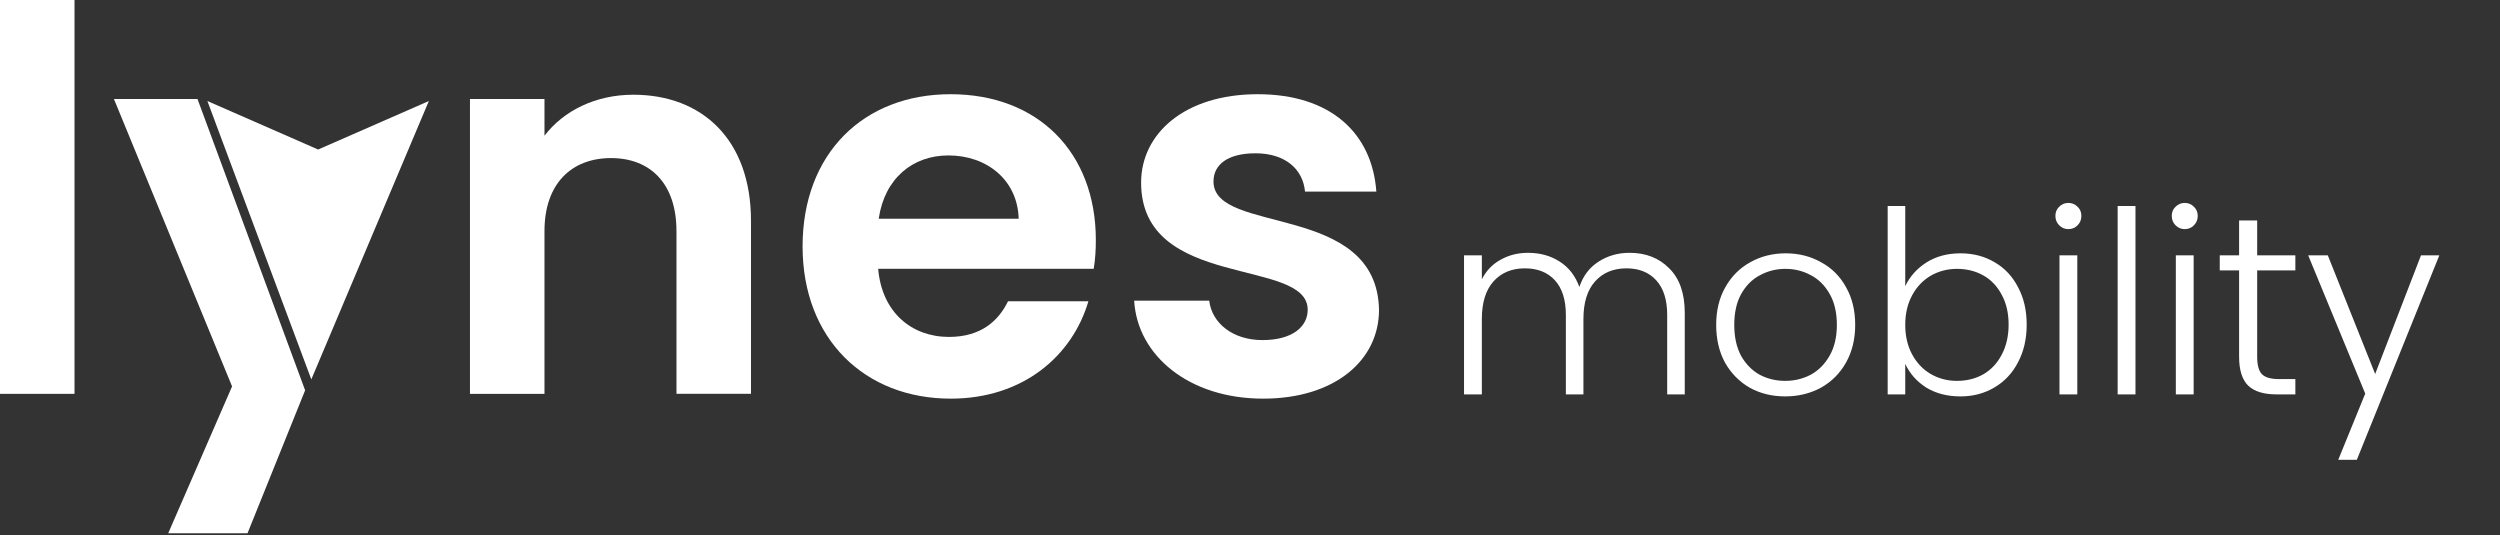
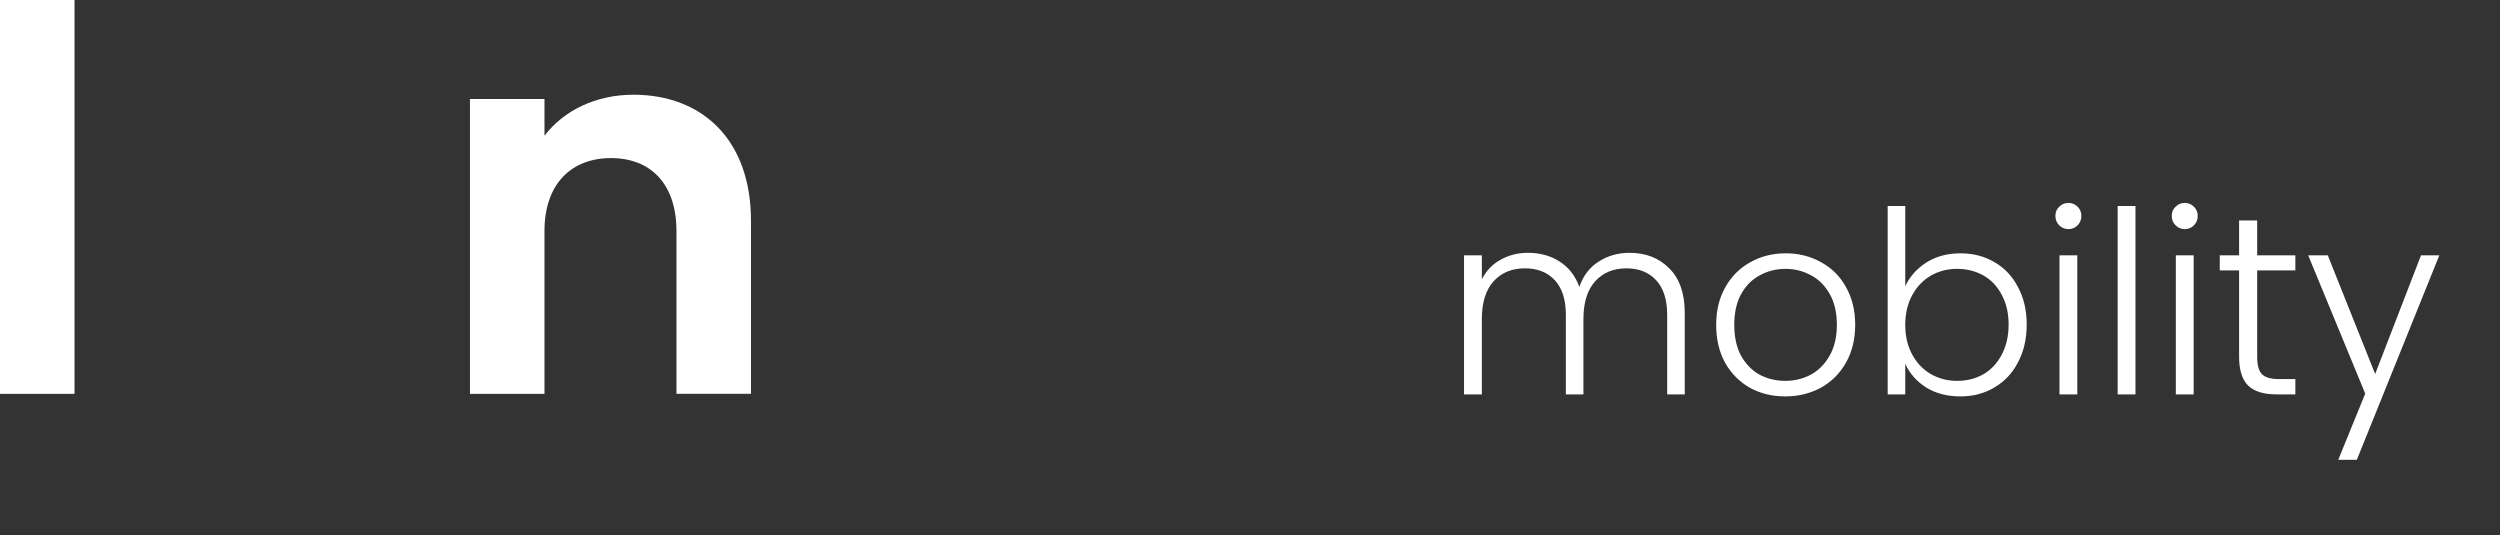
<svg xmlns="http://www.w3.org/2000/svg" width="710" height="152" viewBox="0 0 710 152" fill="none">
  <rect x="0" y="0" width="710" height="152" fill="#333333" stroke="none" />
  <path d="M0 0H21.161V111.852H0V0Z" fill="white" />
-   <path d="M70.29 151.452H47.77L65.908 109.736L32.355 28.114H56.087L86.655 110.846" fill="white" />
  <path d="M192.114 65.602C192.114 52.152 184.709 44.894 173.523 44.894C162.337 44.894 154.632 52.152 154.632 65.602V111.853H133.471V28.114H154.632V38.542C160.073 31.437 169.142 26.902 179.875 26.902C199.372 26.902 213.281 39.6 213.281 62.726V111.847H192.12V65.596L192.114 65.602Z" fill="white" />
-   <path d="M269.955 113.212C245.618 113.212 227.933 96.285 227.933 69.984C227.933 43.682 245.165 26.756 269.955 26.756C294.745 26.756 311.219 43.229 311.219 68.172C311.219 70.896 311.066 73.613 310.613 76.336H249.4C250.459 88.728 258.922 95.686 269.502 95.686C278.571 95.686 283.559 91.151 286.282 85.558H309.108C304.573 100.973 290.67 113.218 269.962 113.218L269.955 113.212ZM249.553 62.127H289.305C289.005 51.093 280.236 44.141 269.356 44.141C259.228 44.141 251.218 50.64 249.553 62.127Z" fill="white" />
-   <path d="M358.681 113.212C337.673 113.212 323.011 100.967 322.105 85.399H343.42C344.172 91.744 350.072 96.585 358.535 96.585C366.998 96.585 371.386 92.809 371.386 87.969C371.386 73.007 324.076 82.529 324.076 51.846C324.076 37.942 336.468 26.756 357.176 26.756C377.885 26.756 389.677 37.789 390.882 54.416H370.627C370.021 47.917 364.881 43.535 356.57 43.535C348.713 43.535 344.631 46.712 344.631 51.546C344.631 66.814 391.035 57.292 391.641 87.975C391.641 102.331 379.096 113.218 358.688 113.218L358.681 113.212Z" fill="white" />
-   <path d="M58.898 28.689L88.413 107.754L121.794 28.689L90.346 42.465L58.898 28.689Z" fill="white" />
  <path d="M462.781 71.8C467.408 71.8 471.168 73.27 474.06 76.21C477.001 79.102 478.471 83.32 478.471 88.863V112H473.482V89.442C473.482 85.151 472.446 81.874 470.373 79.608C468.3 77.343 465.48 76.21 461.913 76.21C458.202 76.21 455.237 77.439 453.02 79.897C450.803 82.356 449.694 85.923 449.694 90.598V112H444.705V89.442C444.705 85.151 443.669 81.874 441.596 79.608C439.524 77.343 436.68 76.21 433.065 76.21C429.353 76.21 426.389 77.439 424.171 79.897C421.954 82.356 420.845 85.923 420.845 90.598V112H415.784V72.523H420.845V79.319C422.099 76.861 423.882 75.005 426.196 73.752C428.51 72.45 431.088 71.8 433.932 71.8C437.355 71.8 440.343 72.619 442.898 74.258C445.501 75.897 447.381 78.307 448.537 81.488C449.598 78.355 451.405 75.969 453.96 74.33C456.563 72.643 459.503 71.8 462.781 71.8ZM506.991 112.578C503.28 112.578 499.93 111.759 496.941 110.12C494.001 108.433 491.663 106.071 489.928 103.034C488.241 99.95 487.397 96.359 487.397 92.261C487.397 88.164 488.265 84.597 490 81.561C491.736 78.476 494.097 76.114 497.086 74.475C500.075 72.788 503.425 71.944 507.136 71.944C510.848 71.944 514.198 72.788 517.186 74.475C520.223 76.114 522.585 78.476 524.272 81.561C526.007 84.597 526.875 88.164 526.875 92.261C526.875 96.31 526.007 99.877 524.272 102.962C522.537 106.047 520.151 108.433 517.114 110.12C514.077 111.759 510.703 112.578 506.991 112.578ZM506.991 108.168C509.594 108.168 512.004 107.59 514.222 106.433C516.439 105.228 518.223 103.444 519.572 101.082C520.97 98.672 521.669 95.732 521.669 92.261C521.669 88.791 520.994 85.875 519.644 83.513C518.295 81.103 516.511 79.319 514.294 78.162C512.077 76.957 509.667 76.355 507.064 76.355C504.461 76.355 502.051 76.957 499.833 78.162C497.616 79.319 495.833 81.103 494.483 83.513C493.182 85.875 492.531 88.791 492.531 92.261C492.531 95.732 493.182 98.672 494.483 101.082C495.833 103.444 497.592 105.228 499.761 106.433C501.978 107.59 504.389 108.168 506.991 108.168ZM541.09 81.271C542.391 78.524 544.391 76.282 547.091 74.547C549.838 72.812 553.068 71.944 556.779 71.944C560.394 71.944 563.624 72.788 566.468 74.475C569.312 76.114 571.529 78.476 573.12 81.561C574.759 84.597 575.578 88.14 575.578 92.189C575.578 96.238 574.759 99.805 573.12 102.89C571.529 105.975 569.288 108.361 566.396 110.048C563.552 111.735 560.346 112.578 556.779 112.578C553.02 112.578 549.766 111.735 547.018 110.048C544.319 108.313 542.343 106.071 541.09 103.324V112H536.101V58.496H541.09V81.271ZM570.445 92.189C570.445 88.911 569.794 86.091 568.492 83.73C567.239 81.32 565.504 79.488 563.287 78.235C561.069 76.981 558.563 76.355 555.767 76.355C553.068 76.355 550.585 77.005 548.32 78.307C546.103 79.608 544.343 81.464 543.042 83.874C541.74 86.284 541.09 89.08 541.09 92.261C541.09 95.443 541.74 98.238 543.042 100.648C544.343 103.059 546.103 104.914 548.32 106.216C550.585 107.517 553.068 108.168 555.767 108.168C558.563 108.168 561.069 107.541 563.287 106.288C565.504 104.987 567.239 103.131 568.492 100.721C569.794 98.263 570.445 95.418 570.445 92.189ZM587.422 65.075C586.409 65.075 585.542 64.714 584.819 63.991C584.096 63.268 583.734 62.376 583.734 61.316C583.734 60.255 584.096 59.388 584.819 58.713C585.542 57.99 586.409 57.628 587.422 57.628C588.434 57.628 589.302 57.99 590.025 58.713C590.748 59.388 591.109 60.255 591.109 61.316C591.109 62.376 590.748 63.268 590.025 63.991C589.302 64.714 588.434 65.075 587.422 65.075ZM589.952 72.523V112H584.891V72.523H589.952ZM606.475 58.496V112H601.413V58.496H606.475ZM620.466 65.075C619.454 65.075 618.586 64.714 617.863 63.991C617.14 63.268 616.779 62.376 616.779 61.316C616.779 60.255 617.14 59.388 617.863 58.713C618.586 57.99 619.454 57.628 620.466 57.628C621.479 57.628 622.346 57.99 623.069 58.713C623.792 59.388 624.154 60.255 624.154 61.316C624.154 62.376 623.792 63.268 623.069 63.991C622.346 64.714 621.479 65.075 620.466 65.075ZM622.997 72.523V112H617.936V72.523H622.997ZM641.038 76.788V101.299C641.038 103.709 641.496 105.372 642.411 106.288C643.327 107.204 644.942 107.662 647.256 107.662H651.883V112H646.46C642.893 112 640.242 111.181 638.507 109.542C636.772 107.855 635.904 105.107 635.904 101.299V76.788H630.409V72.523H635.904V62.617H641.038V72.523H651.883V76.788H641.038ZM692.766 72.523L669.34 130.582H664.062L671.726 111.783L655.53 72.523H661.098L674.546 106.216L687.561 72.523H692.766Z" fill="white" />
</svg>